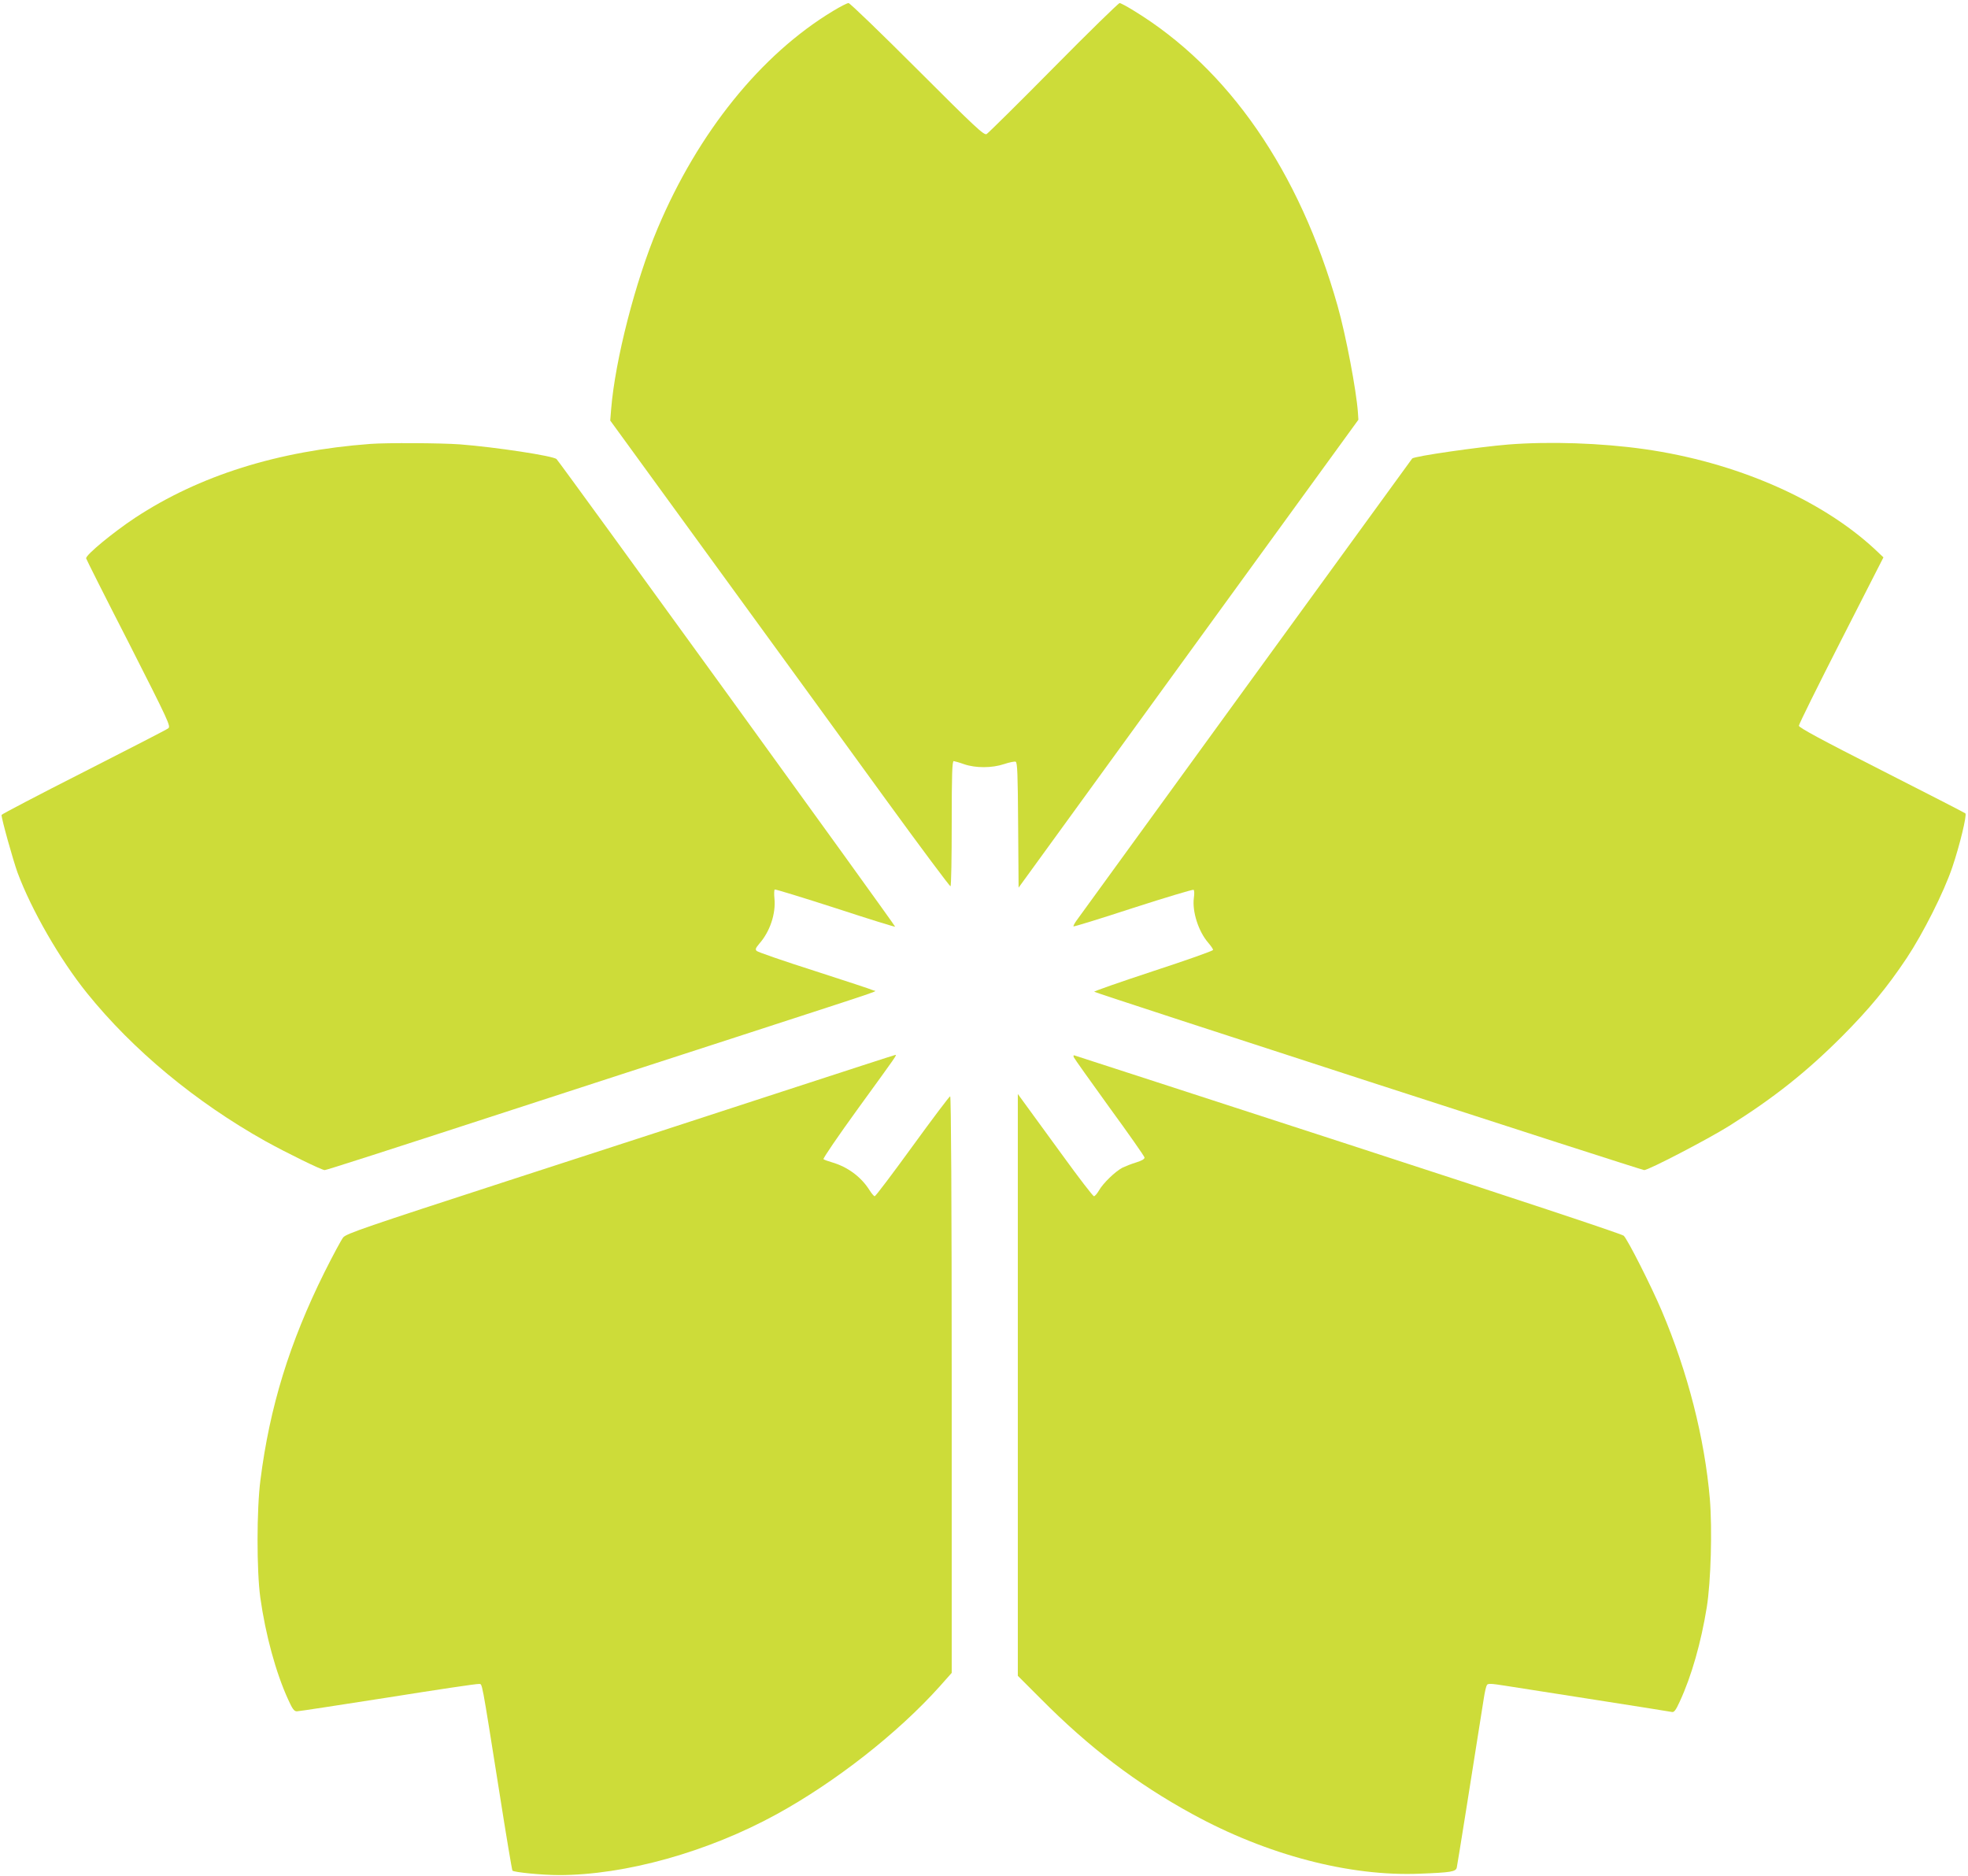
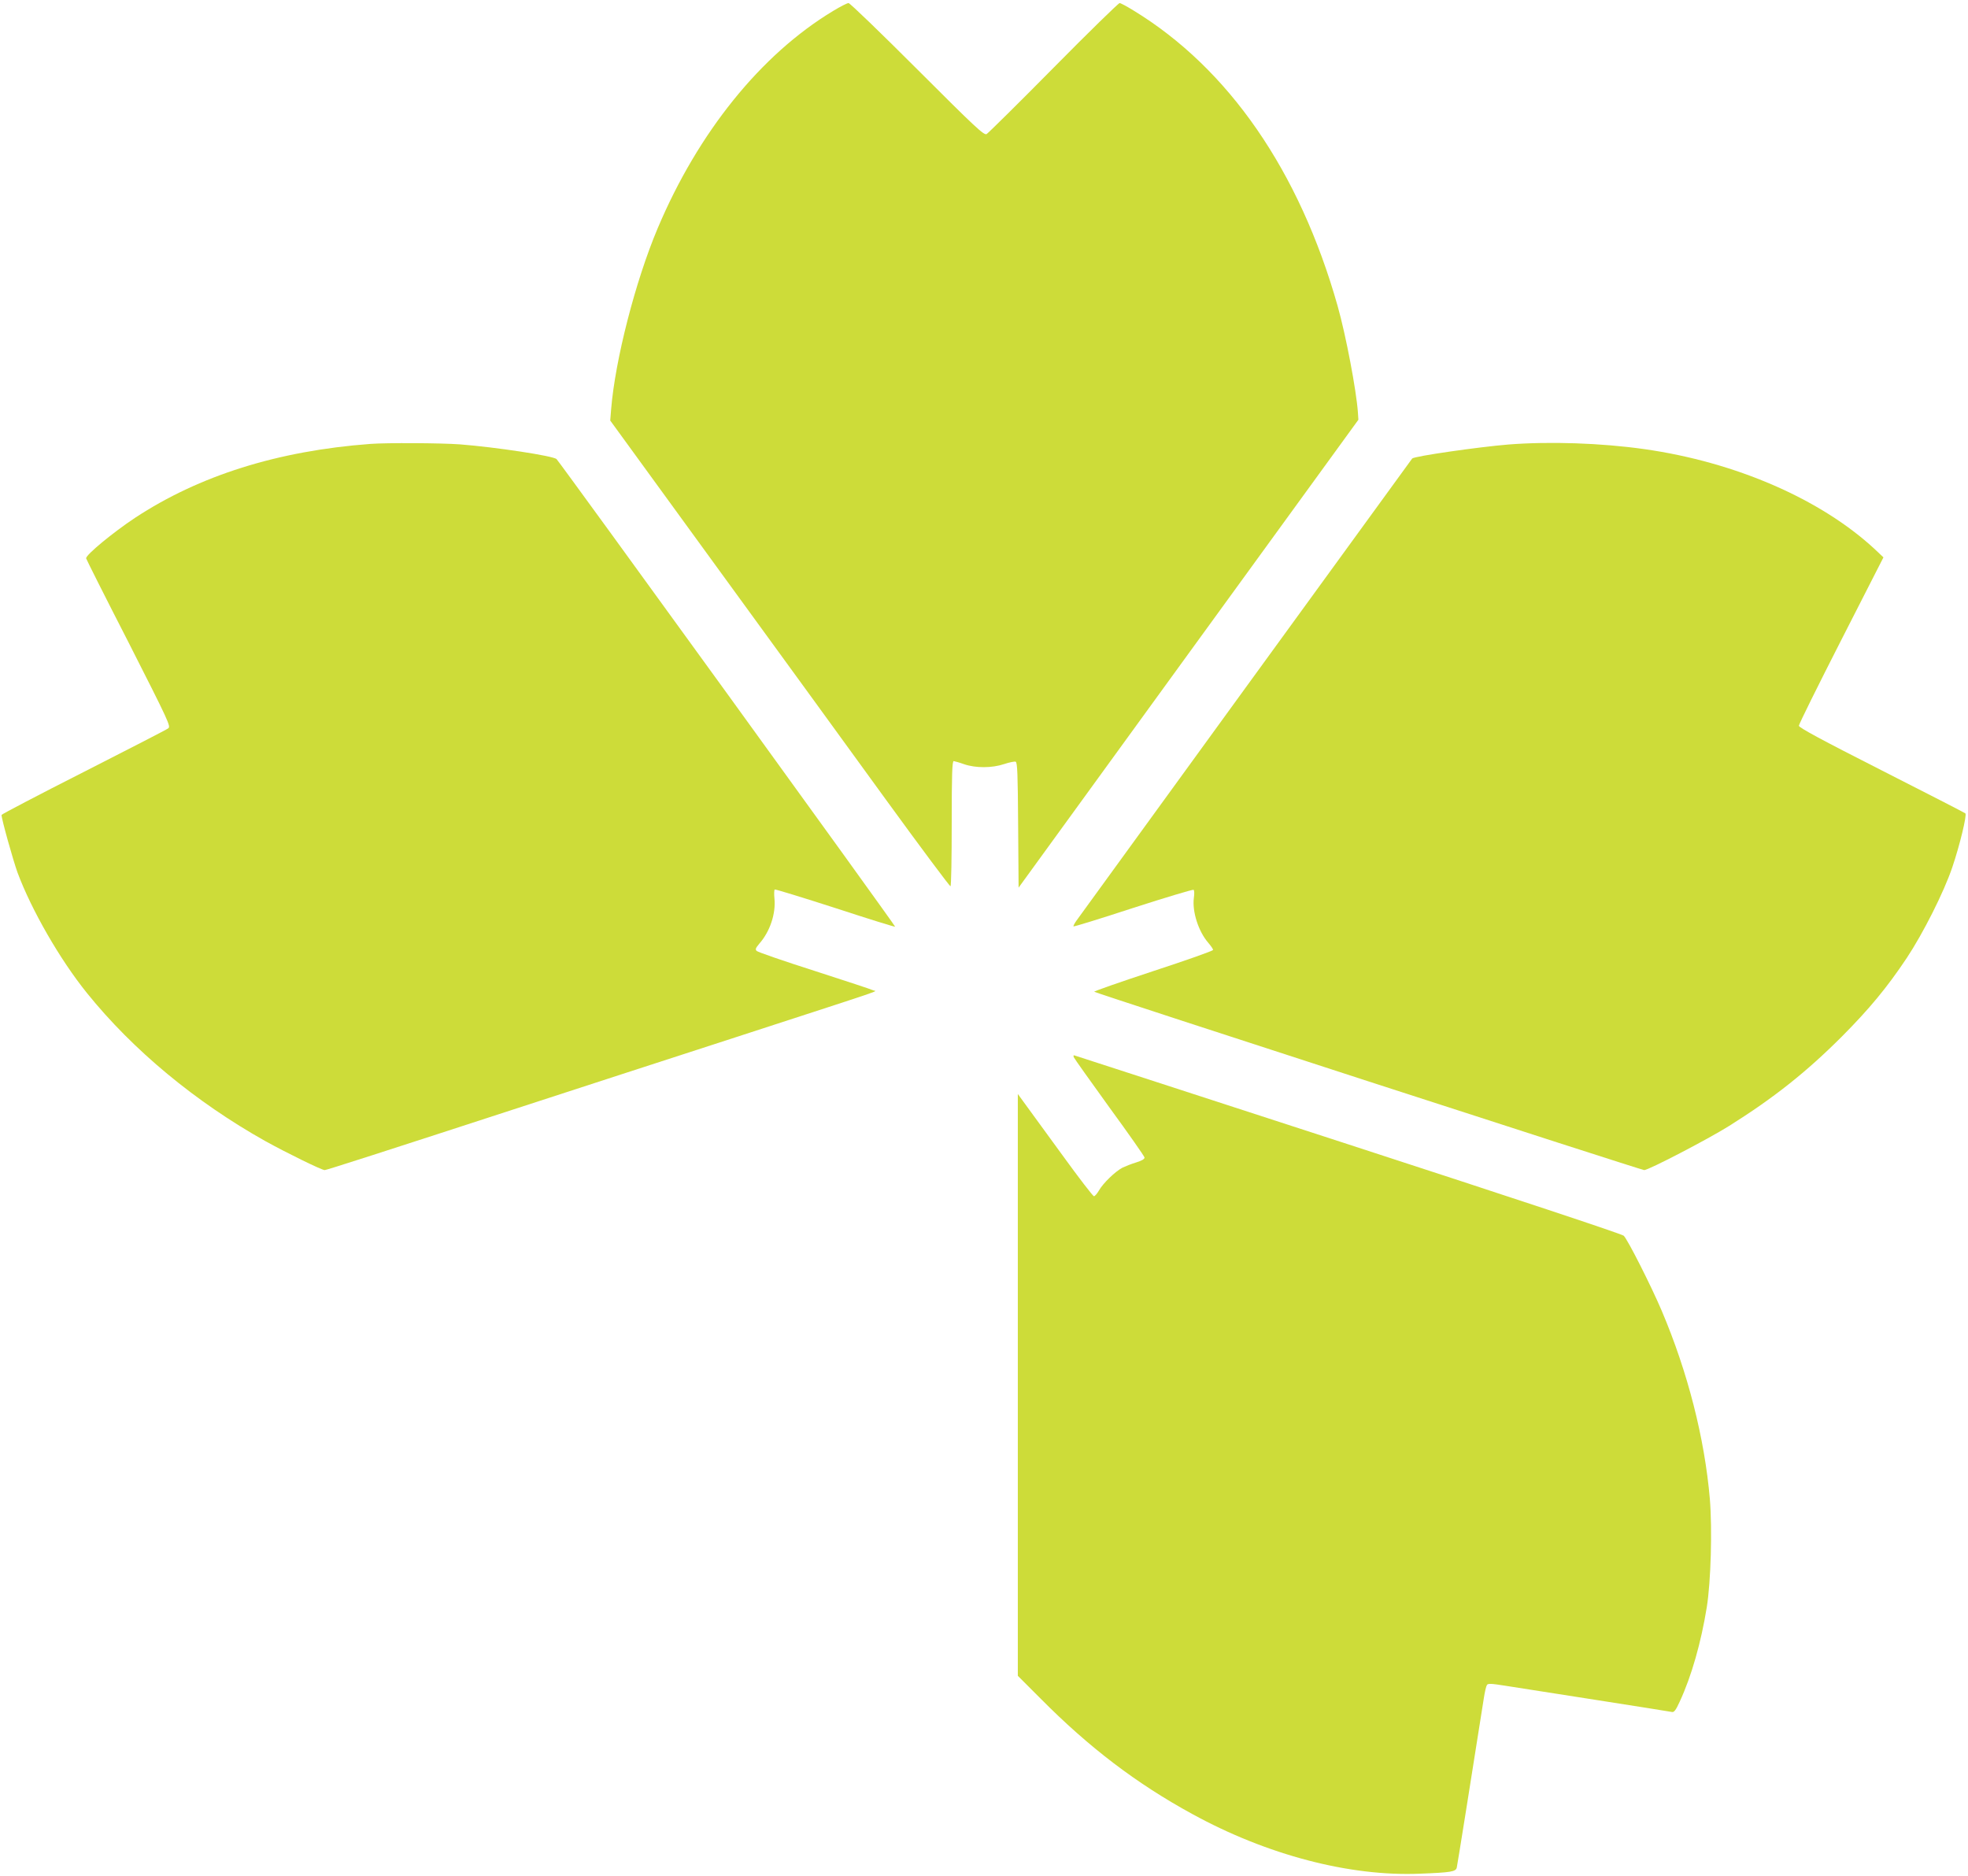
<svg xmlns="http://www.w3.org/2000/svg" version="1.0" width="1280pt" height="1220pt" viewBox="0 0 1280 1220" preserveAspectRatio="xMidYMid meet">
  <g transform="translate(0,1220) scale(0.1,-0.1)" fill="#cddc39" stroke="none">
    <path d="M5419 12129 c-470 -283 -879 -791 -1142 -1415 -145 -344 -276 -856 -302 -1174 l-6 -75 691 -950 c380 -522 877 -1205 1103 -1517 226 -311 415 -564 419 -562 5 3 8 187 8 410 0 317 3 404 13 404 6 -1 37 -9 67 -20 75 -26 182 -26 262 1 33 11 67 18 74 15 11 -4 14 -81 16 -412 l3 -407 1105 1522 1105 1521 -3 47 c-10 143 -78 502 -132 693 -248 877 -709 1545 -1328 1922 -42 26 -83 48 -90 48 -7 0 -201 -189 -430 -421 -228 -231 -425 -425 -435 -431 -17 -9 -70 40 -451 421 -237 237 -438 431 -447 431 -9 0 -54 -23 -100 -51z" />
    <path d="M2410 9313 c-604 -45 -1114 -206 -1532 -481 -143 -95 -318 -239 -318 -263 0 -4 124 -251 277 -549 262 -516 275 -544 257 -557 -10 -8 -259 -136 -552 -285 -292 -148 -532 -274 -532 -278 0 -27 74 -291 104 -375 91 -244 276 -566 452 -784 299 -371 706 -708 1159 -962 139 -77 367 -189 387 -189 11 0 351 109 1398 450 217 71 791 257 1275 414 1027 334 914 295 895 305 -8 5 -179 61 -380 126 -201 64 -371 123 -378 130 -11 10 -8 18 16 47 70 79 109 196 99 295 -3 29 -2 55 2 58 5 2 181 -52 392 -120 211 -69 387 -124 391 -122 6 2 -2173 3010 -2202 3041 -20 21 -397 78 -629 96 -124 9 -474 11 -581 3z" />
    <path d="M9810 9309 c-194 -16 -612 -76 -625 -91 -4 -4 -2154 -2964 -2184 -3006 -13 -18 -21 -35 -19 -37 2 -3 177 51 388 120 211 68 388 121 393 118 5 -3 6 -26 2 -52 -12 -89 30 -220 94 -293 17 -20 31 -40 31 -46 0 -6 -176 -68 -390 -138 -215 -71 -387 -131 -383 -134 12 -10 3558 -1160 3577 -1160 28 0 413 200 552 287 290 182 502 350 734 582 178 179 294 319 422 511 106 160 242 429 296 590 48 141 96 340 85 350 -4 4 -250 130 -545 280 -392 199 -538 278 -538 290 0 10 124 260 275 556 l275 539 -57 54 c-351 325 -905 566 -1498 650 -283 40 -615 51 -885 30z" />
-     <path d="M5085 5100 c-401 -131 -1202 -392 -1780 -579 -923 -300 -1053 -344 -1073 -369 -12 -15 -67 -117 -122 -227 -227 -457 -356 -876 -416 -1350 -25 -192 -25 -589 -1 -765 34 -242 101 -488 181 -663 28 -62 39 -77 57 -77 12 0 278 41 592 90 314 50 580 90 592 88 23 -3 13 52 134 -711 43 -274 81 -500 84 -503 11 -11 194 -29 302 -29 431 0 968 150 1415 395 383 210 788 527 1061 831 l79 89 0 1875 c0 1186 -4 1875 -10 1875 -5 0 -115 -146 -245 -325 -130 -179 -240 -325 -246 -325 -5 0 -20 18 -34 40 -55 87 -142 151 -245 181 -25 7 -49 16 -54 20 -5 4 97 153 226 331 254 350 253 348 241 347 -4 0 -336 -108 -738 -239z" />
    <path d="M6984 5324 c3 -8 108 -155 232 -327 125 -171 227 -317 228 -325 1 -10 -18 -21 -54 -32 -30 -9 -70 -25 -89 -34 -48 -25 -127 -102 -153 -148 -12 -21 -27 -38 -33 -38 -6 0 -97 118 -202 263 -105 144 -214 293 -242 332 l-51 70 0 -1892 0 -1892 148 -148 c314 -317 624 -553 987 -751 485 -266 1023 -407 1480 -388 203 8 234 13 240 40 4 16 103 638 176 1102 6 40 15 78 20 85 6 11 27 10 116 -4 59 -9 324 -51 588 -92 264 -41 488 -77 498 -79 15 -4 26 10 52 67 77 166 139 385 176 614 27 169 36 509 20 704 -34 396 -144 826 -313 1224 -68 160 -220 461 -247 488 -10 11 -726 248 -1787 593 -973 316 -1775 577 -1783 579 -9 4 -11 0 -7 -11z" />
  </g>
</svg>